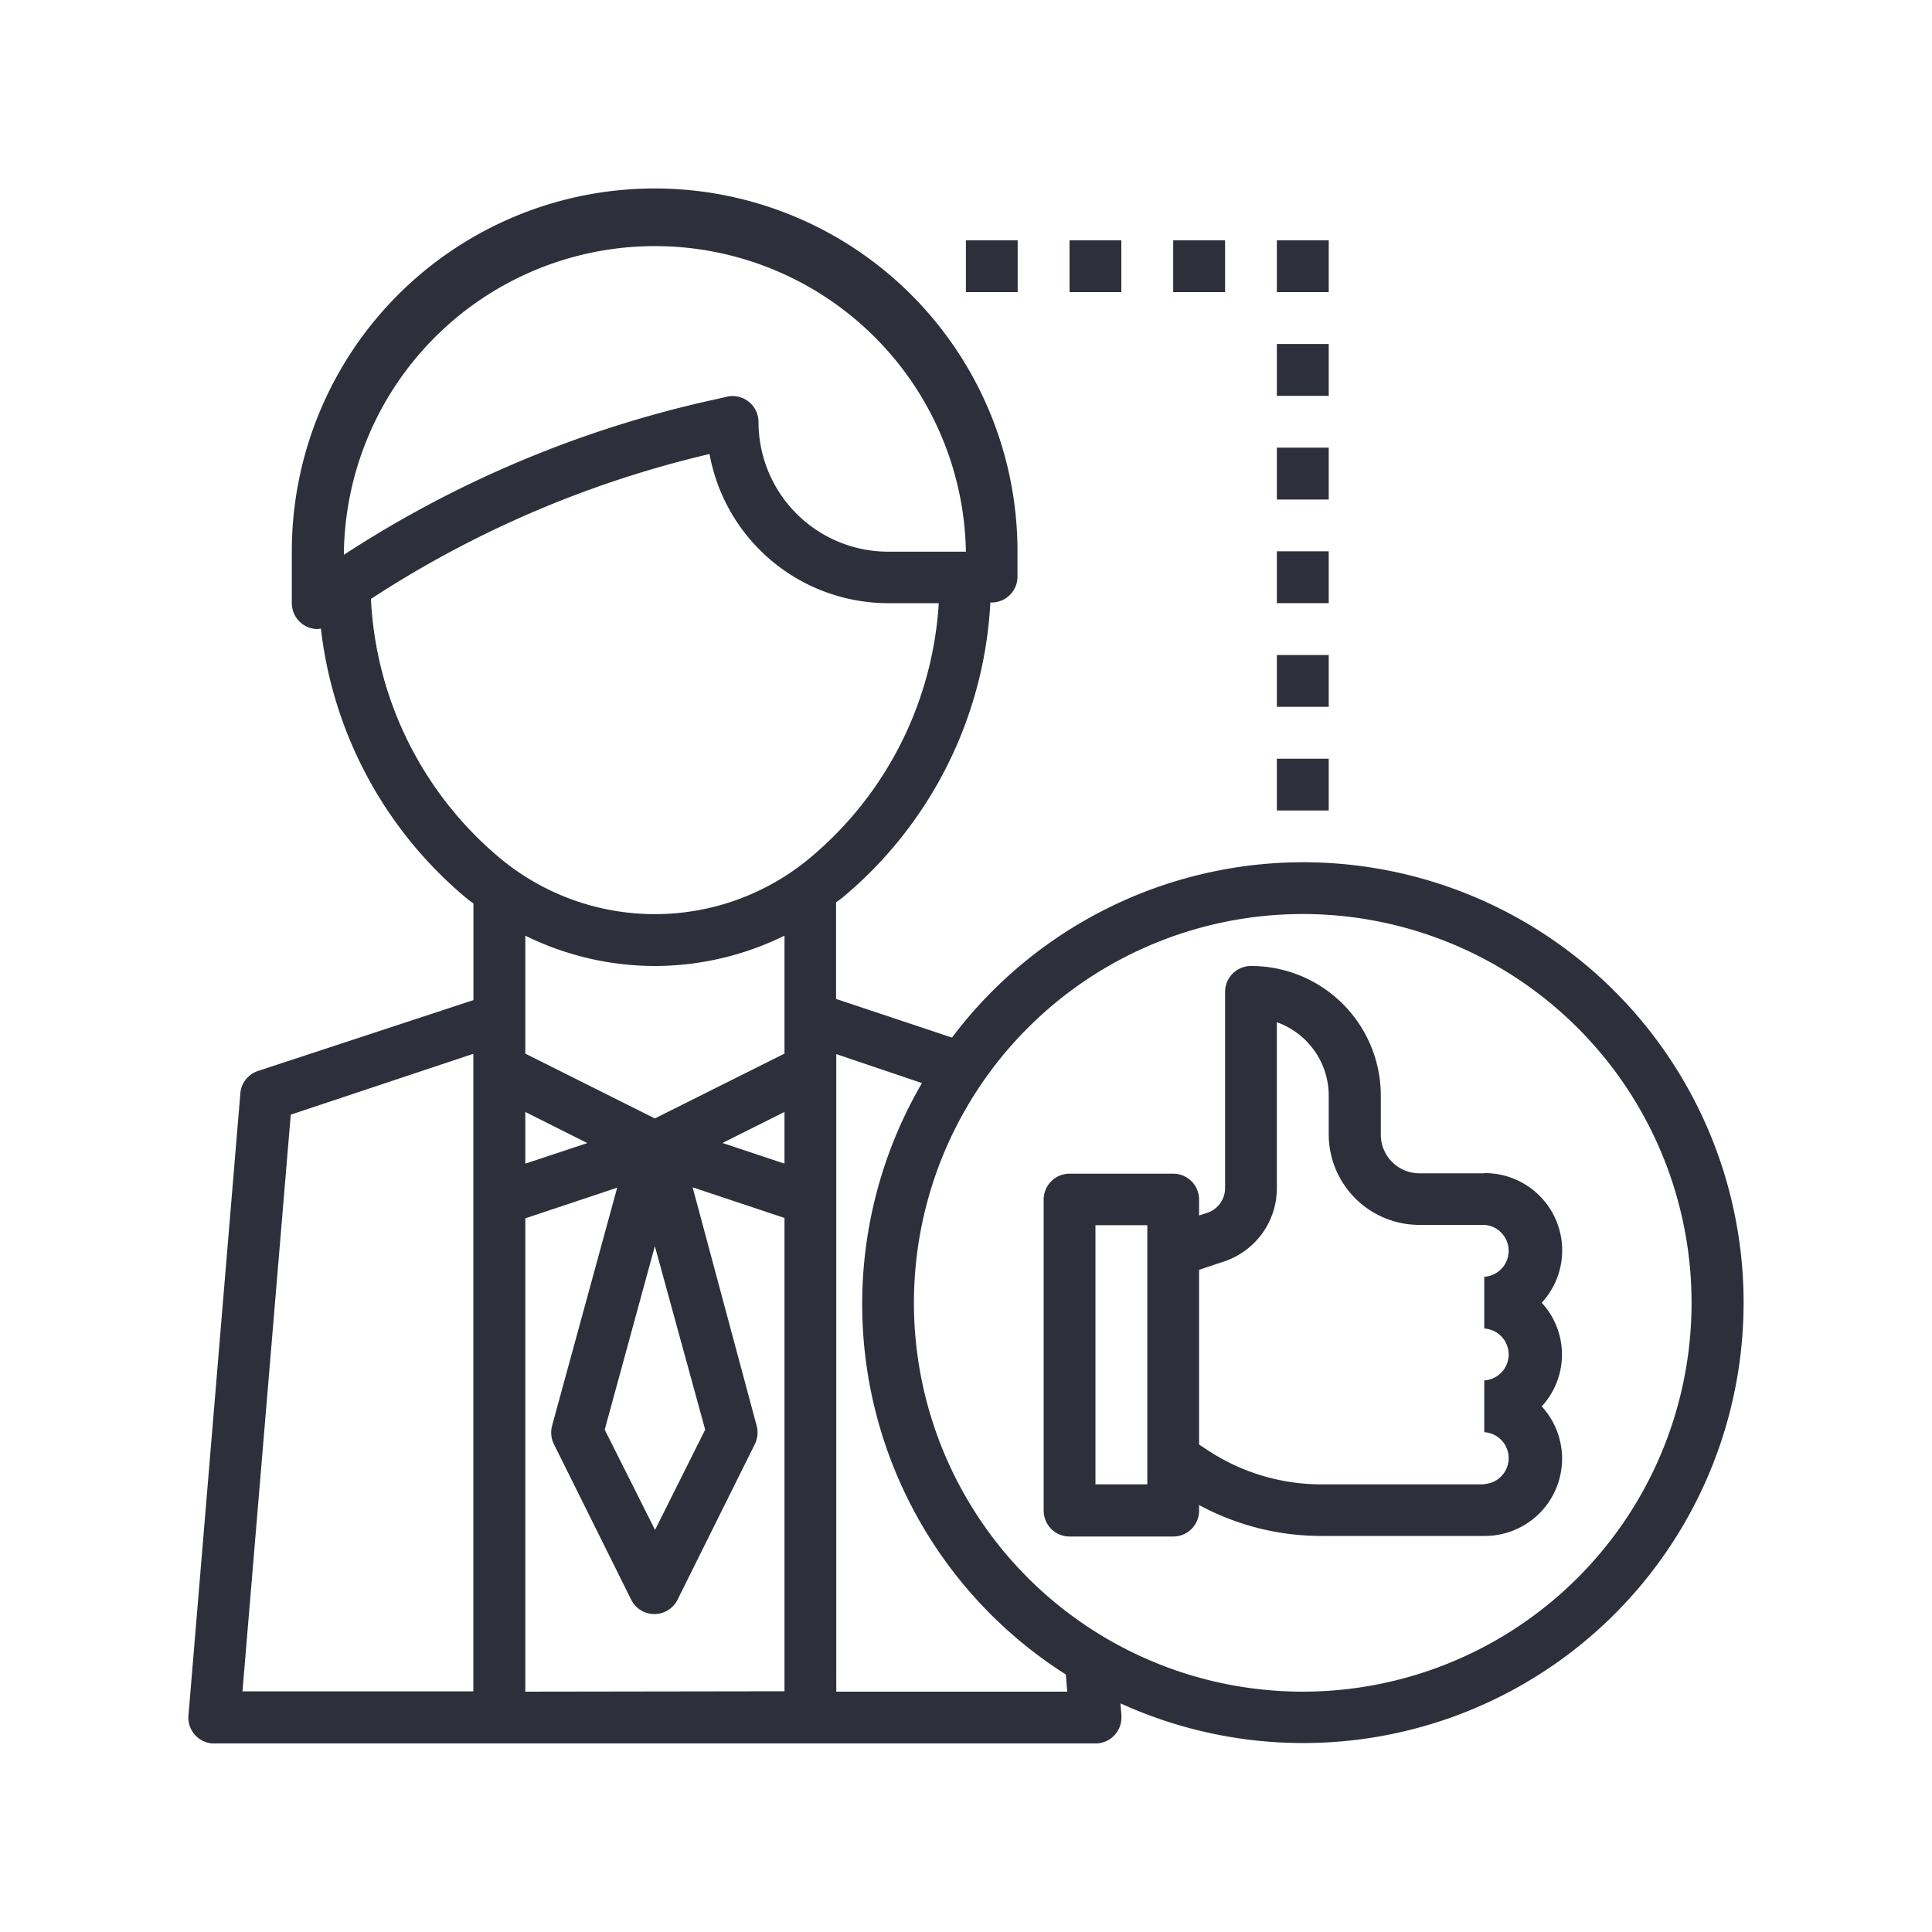
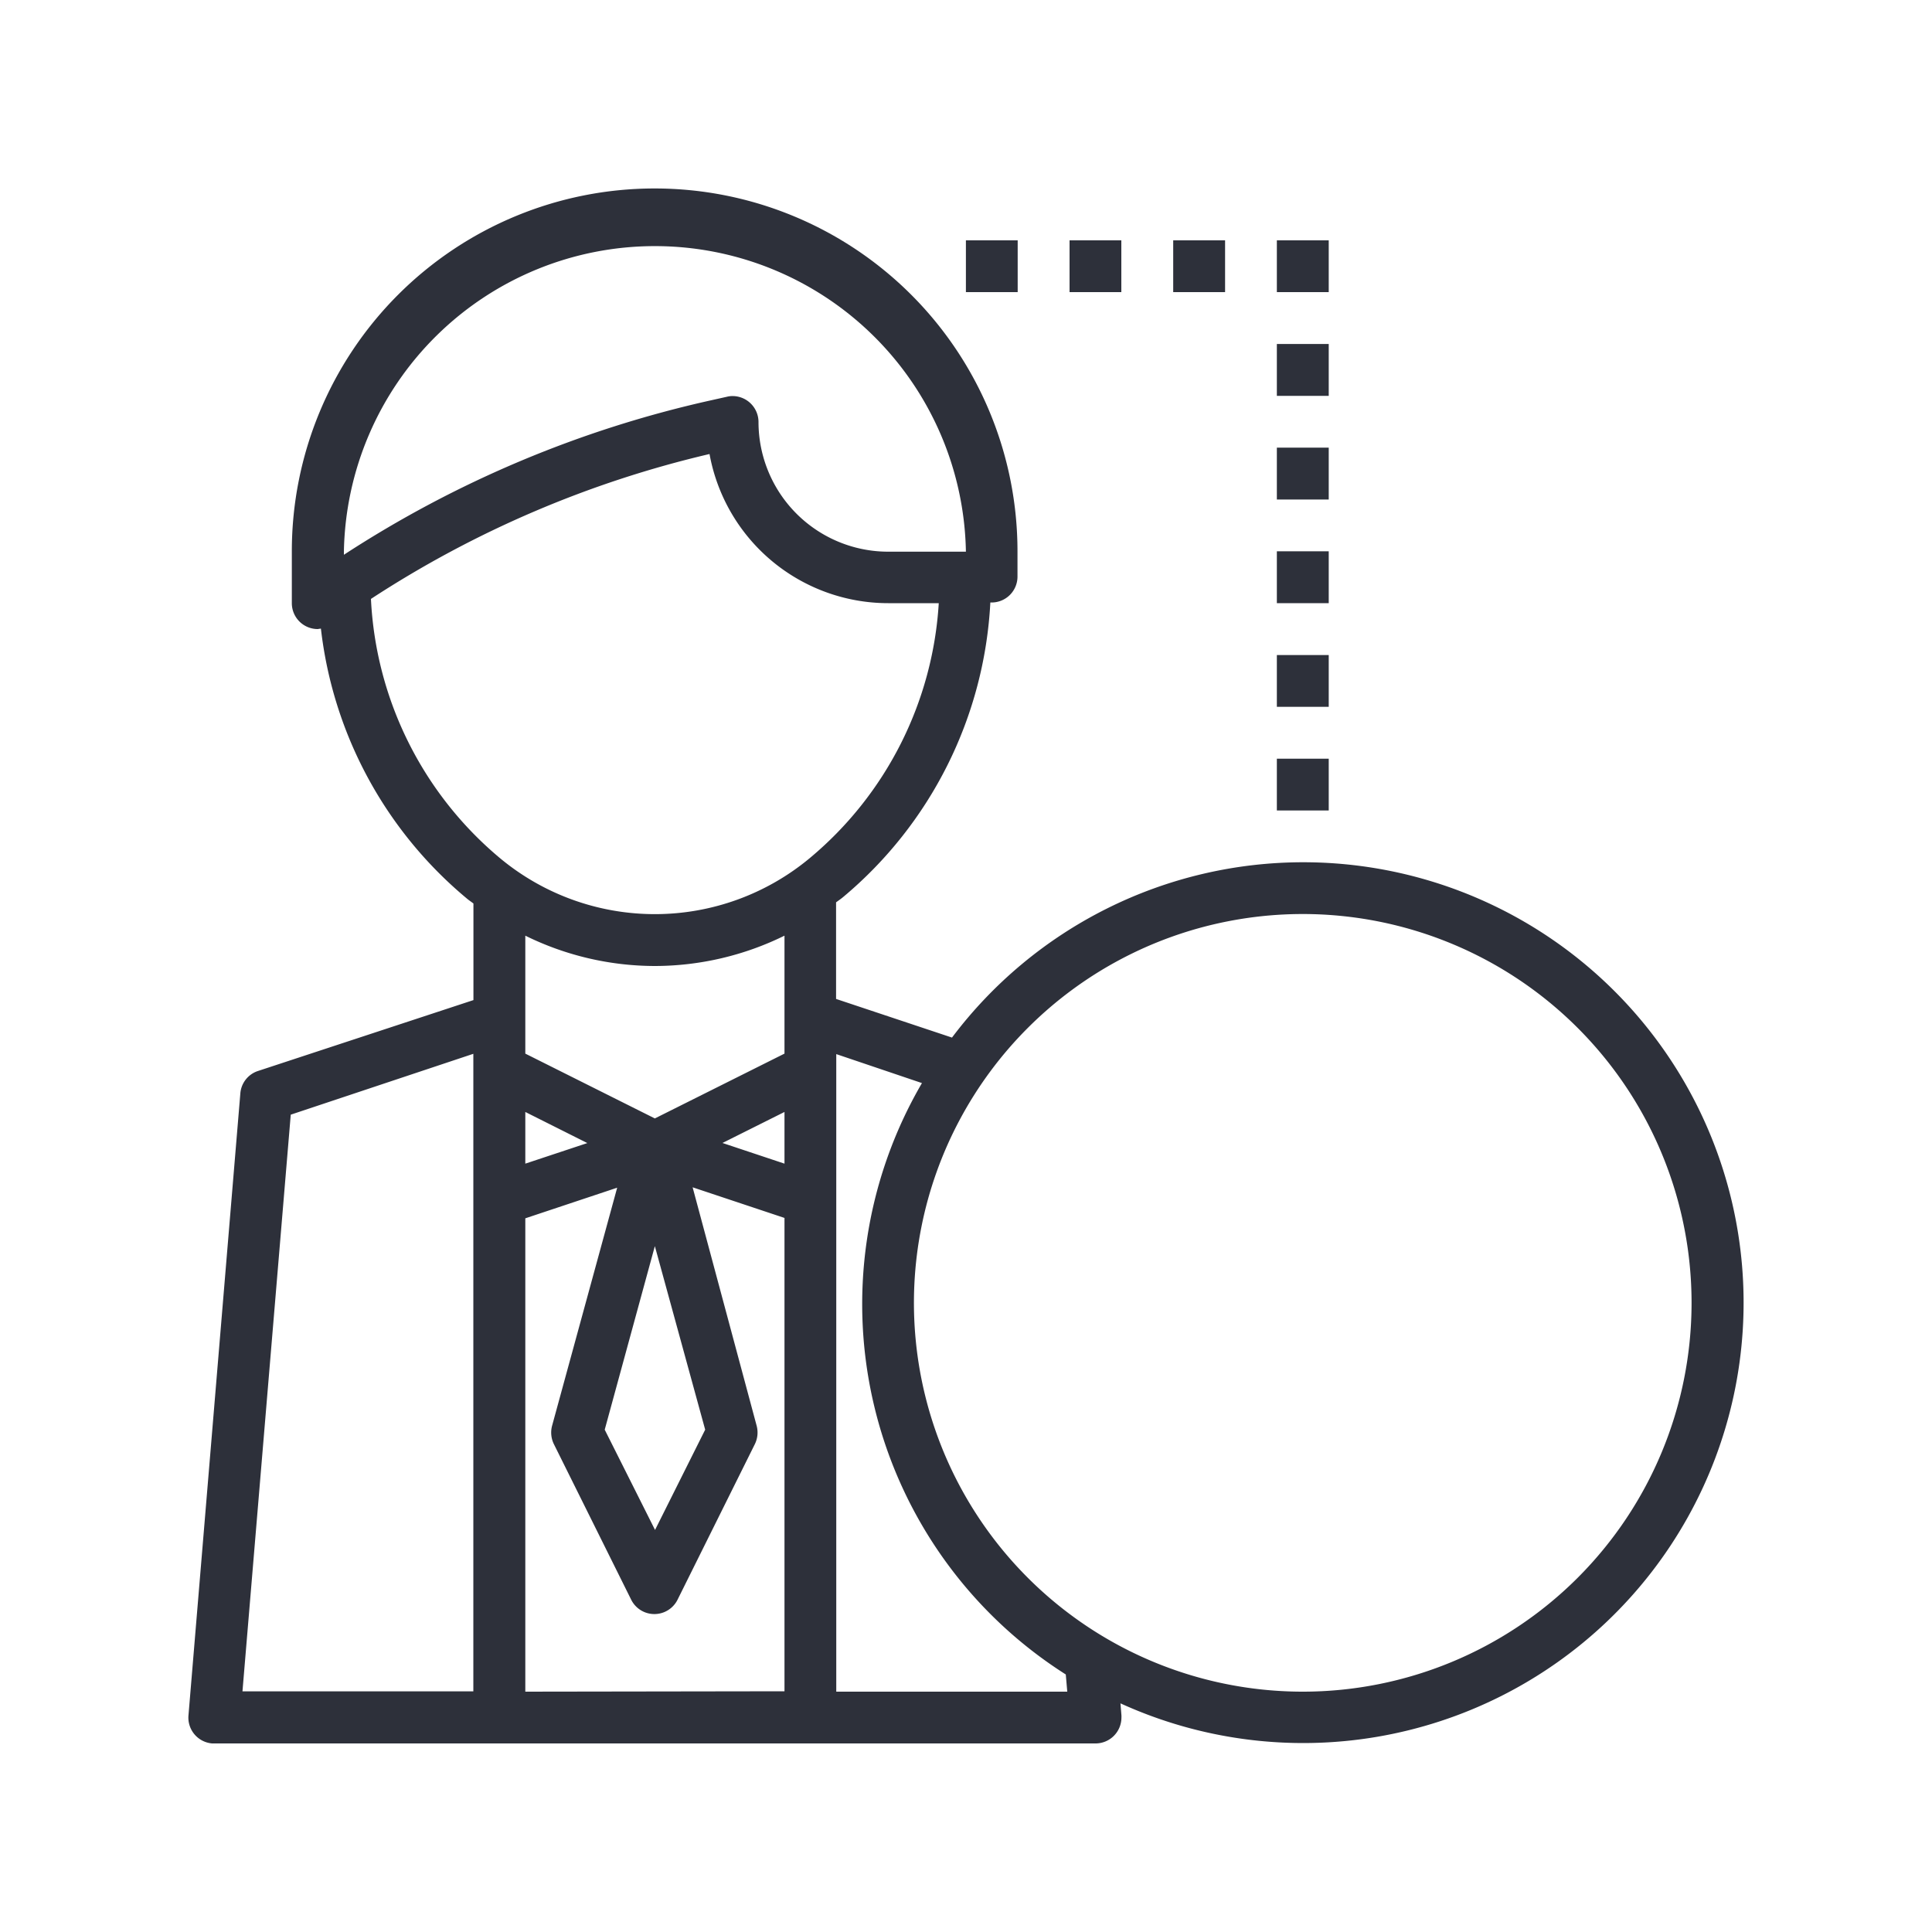
<svg xmlns="http://www.w3.org/2000/svg" id="Capa_1" data-name="Capa 1" viewBox="0 0 200 200">
-   <path d="M153.65,153.66H136.81a21.35,21.35,0,0,1-11.9-3.61l-.78-.51V131.45l2.55-.85a8,8,0,0,0,5.5-7.64V105.82a8.08,8.08,0,0,1,5.37,7.59v4a9.38,9.38,0,0,0,9.39,9.39h6.71a2.69,2.69,0,0,1,0,5.37v5.36a2.69,2.69,0,0,1,0,5.37v5.36a2.69,2.69,0,0,1,0,5.37Zm-34.88,0H113.4V126.83h5.37v26.83Zm34.88-32.2h-6.71a4,4,0,0,1-4-4v-4A13.42,13.42,0,0,0,129.5,100a2.68,2.68,0,0,0-2.68,2.68V123a2.69,2.69,0,0,1-1.84,2.55l-.85.28v-1.64a2.68,2.68,0,0,0-2.68-2.69H110.72a2.68,2.68,0,0,0-2.68,2.69v32.19a2.68,2.68,0,0,0,2.68,2.68h10.73a2.68,2.68,0,0,0,2.68-2.68v-.58A26.53,26.53,0,0,0,136.81,159h16.84a8,8,0,0,0,5.95-13.41,7.92,7.92,0,0,0,0-10.73,8,8,0,0,0-5.95-13.42Z" style="fill:#2d303a" />
  <path d="M134.86,175.12a40.25,40.25,0,1,1,40.25-40.24,40.25,40.25,0,0,1-40.25,40.24Zm-24.37,0H86.57v-66l8.87,3a45.41,45.41,0,0,0,14.89,61.22l.16,1.86Zm-56.11,0v-49l9.51-3.17L57.15,147.6a2.72,2.72,0,0,0,.19,1.9l8,16.1a2.68,2.68,0,0,0,4.8,0l8-16.1a2.72,2.72,0,0,0,.19-1.9L71.7,122.91l9.51,3.17v49ZM30.07,115.4,49,109.09v66H25.1l5-59.72ZM67.79,100a30.5,30.5,0,0,0,13.42-3.14v12.21l-13.42,6.71-13.41-6.71V96.86A30.43,30.43,0,0,0,67.79,100ZM38.4,62A109.77,109.77,0,0,1,73.45,47,18.81,18.81,0,0,0,91.94,62.44h5.24A37.28,37.28,0,0,1,83.84,88.82a25.07,25.07,0,0,1-32.1,0A37.33,37.33,0,0,1,38.4,62Zm-2.8-4.89a32.2,32.2,0,0,1,64.39,0h-8A13.43,13.43,0,0,1,78.52,43.66,2.69,2.69,0,0,0,75.84,41a2.3,2.3,0,0,0-.58.07l-1.61.36a115.42,115.42,0,0,0-38.05,16v-.29Zm18.78,63.35v-5.35l6.42,3.22-6.42,2.13Zm26.83,0-6.42-2.14,6.42-3.21v5.35ZM73,148l-5.19,10.38L62.6,148l5.19-19L73,148Zm61.88-58.74a45.51,45.51,0,0,0-36.33,18.15l-12-4v-10c.24-.18.48-.34.71-.53a42.64,42.64,0,0,0,15.26-30.51h.13a2.68,2.68,0,0,0,2.68-2.68V57.07a37.56,37.56,0,1,0-75.12,0v5.37a2.68,2.68,0,0,0,2.68,2.68l.33-.05A42.68,42.68,0,0,0,48.31,93c.22.19.47.35.7.53v10L26.7,110.87a2.66,2.66,0,0,0-1.82,2.32l-5.37,64.39a2.68,2.68,0,0,0,2.45,2.9H113.4a2.68,2.68,0,0,0,2.69-2.68,1.85,1.85,0,0,0,0-.23l-.1-1.24a45.59,45.59,0,1,0,18.88-87.07Z" style="fill:#2d303a" />
  <polygon points="110.72 24.88 116.08 24.88 116.08 30.24 110.72 30.24 110.72 24.88 110.72 24.88" style="fill:#2d303a" />
  <polygon points="121.45 24.88 126.82 24.88 126.82 30.24 121.45 30.24 121.45 24.88 121.45 24.88" style="fill:#2d303a" />
  <polygon points="132.18 78.54 137.55 78.54 137.55 83.9 132.18 83.9 132.18 78.54 132.18 78.54" style="fill:#2d303a" />
  <polygon points="132.18 67.81 137.55 67.81 137.55 73.17 132.18 73.17 132.18 67.81 132.18 67.81" style="fill:#2d303a" />
  <polygon points="132.18 57.07 137.55 57.07 137.55 62.44 132.18 62.44 132.18 57.07 132.18 57.07" style="fill:#2d303a" />
  <polygon points="132.18 46.34 137.55 46.34 137.55 51.71 132.18 51.71 132.18 46.34 132.18 46.34" style="fill:#2d303a" />
  <polygon points="132.18 35.61 137.55 35.61 137.55 40.98 132.18 40.98 132.18 35.61 132.18 35.61" style="fill:#2d303a" />
  <polygon points="132.18 24.88 137.55 24.88 137.55 30.24 132.18 30.24 132.18 24.88 132.18 24.88" style="fill:#2d303a" />
  <polygon points="99.99 24.88 105.35 24.88 105.35 30.24 99.99 30.24 99.99 24.88 99.99 24.88" style="fill:#2d303a" />
</svg>